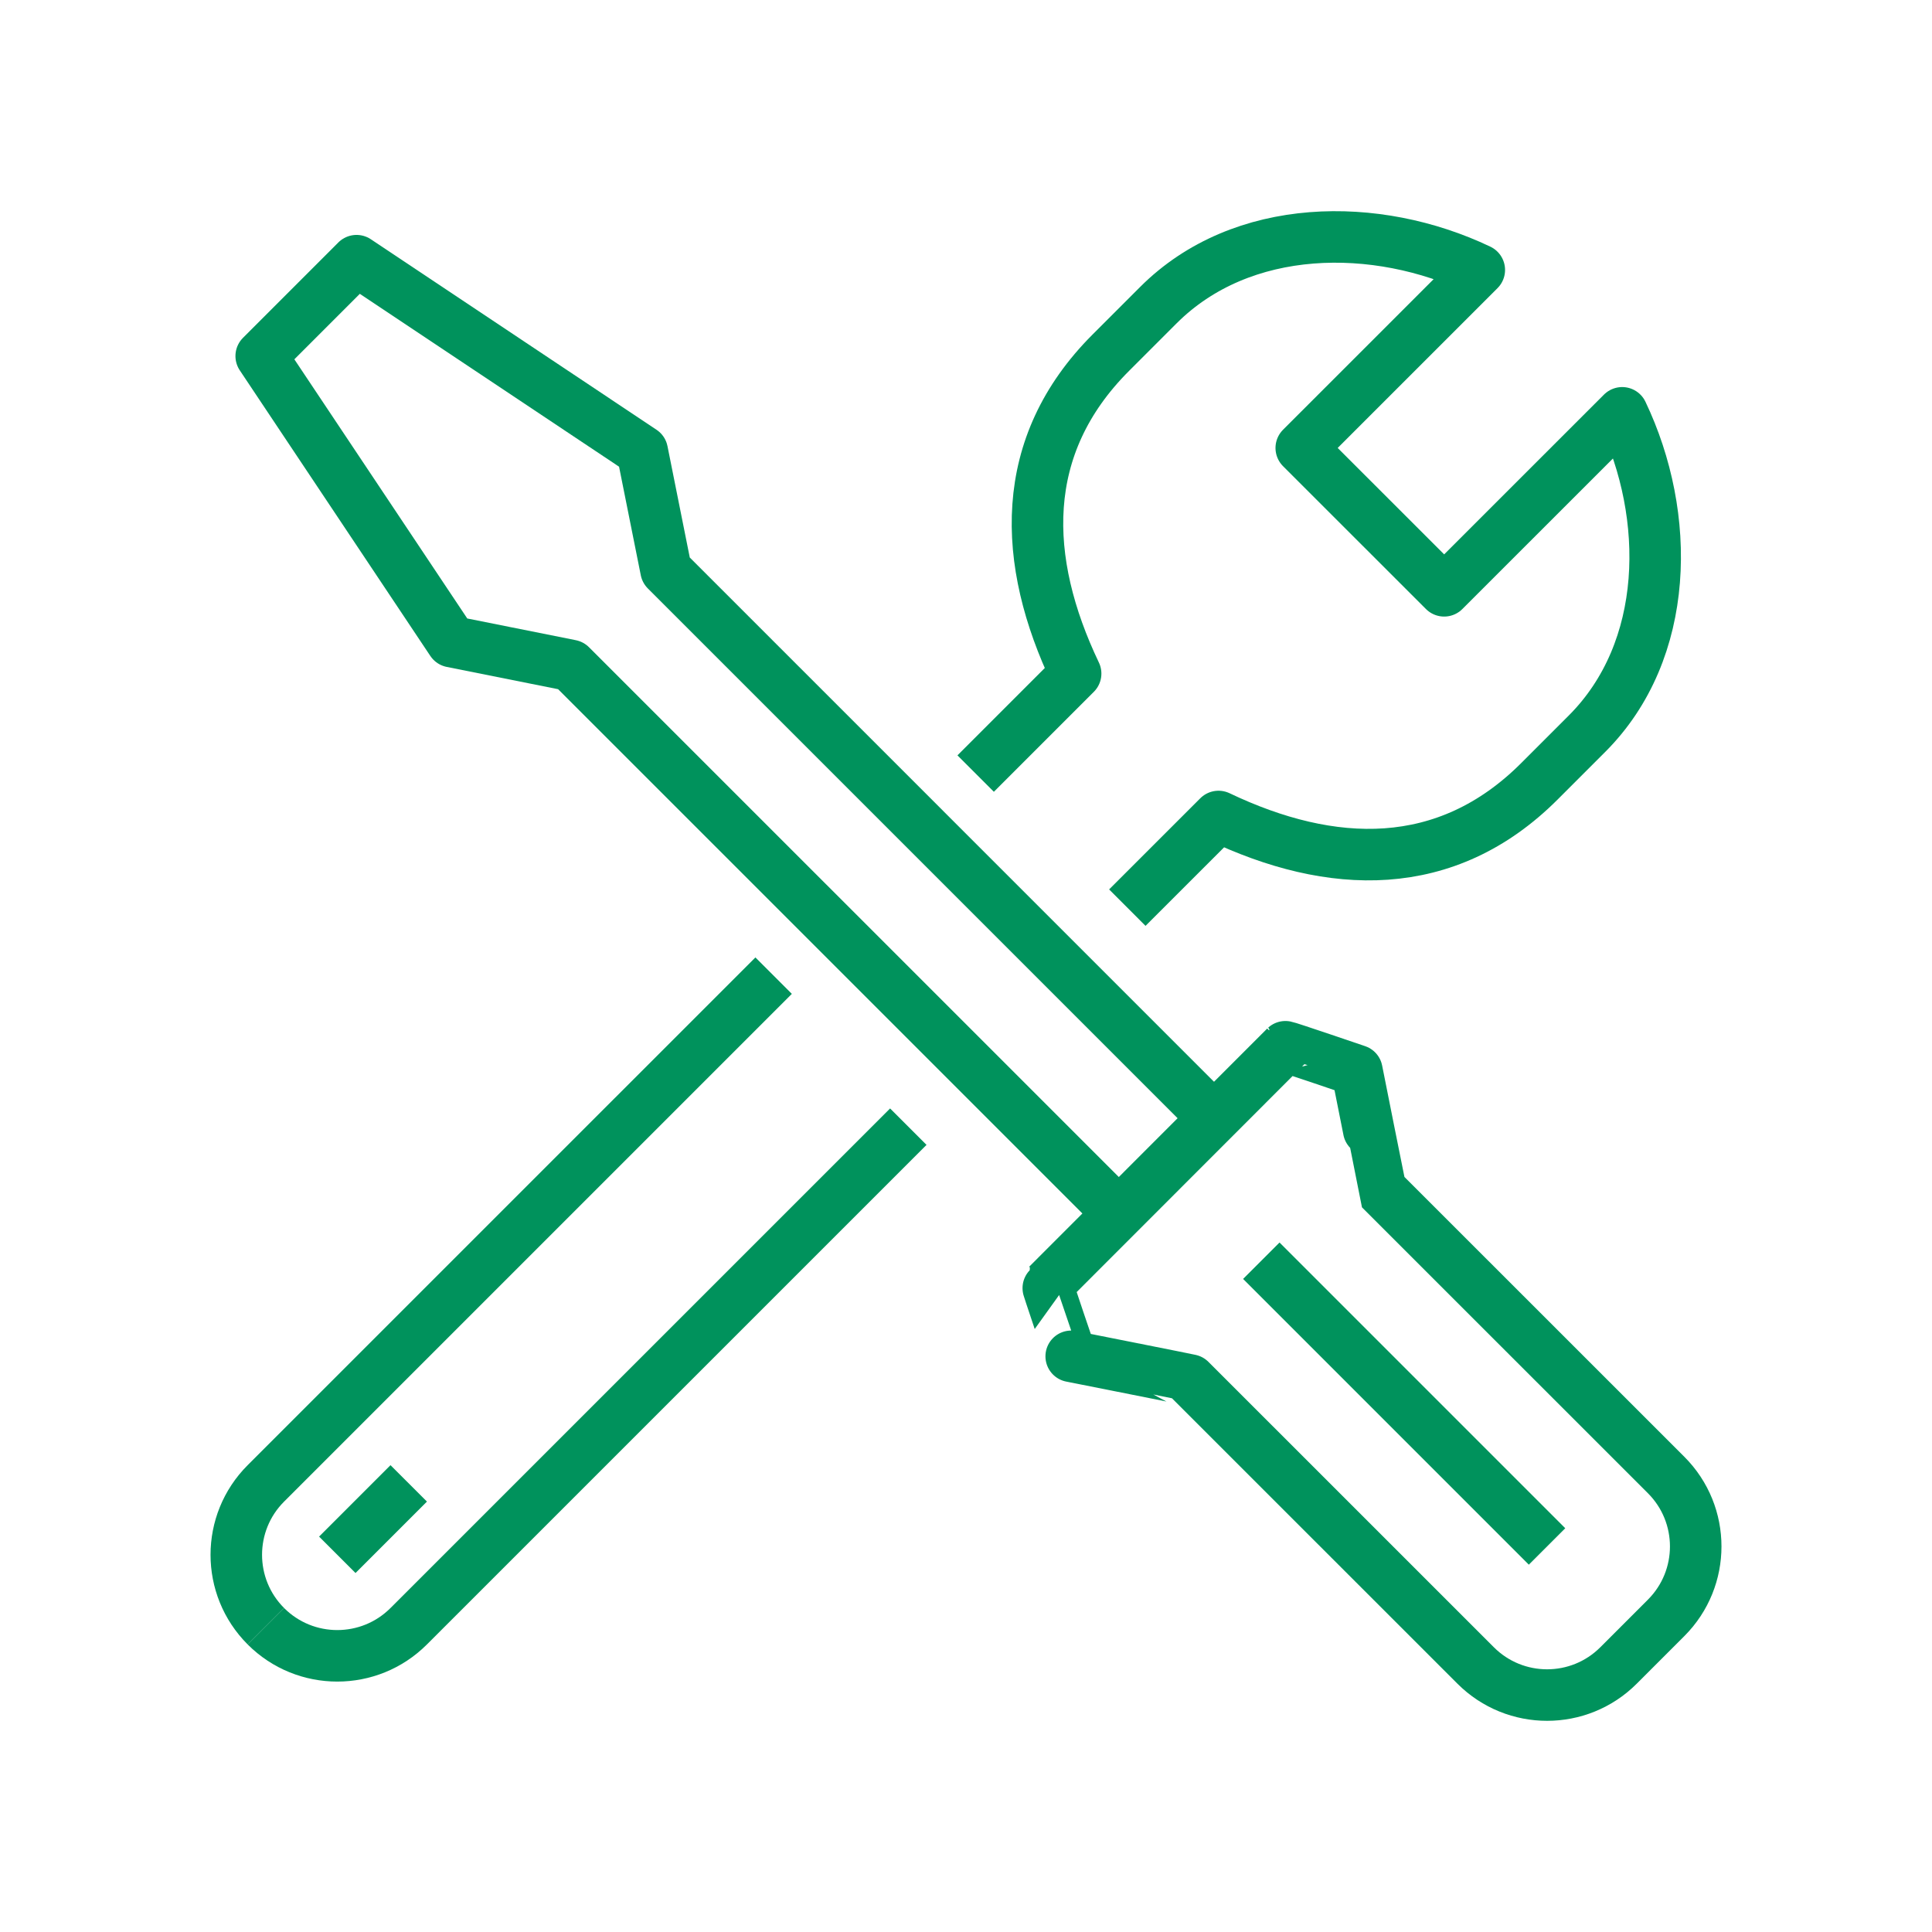
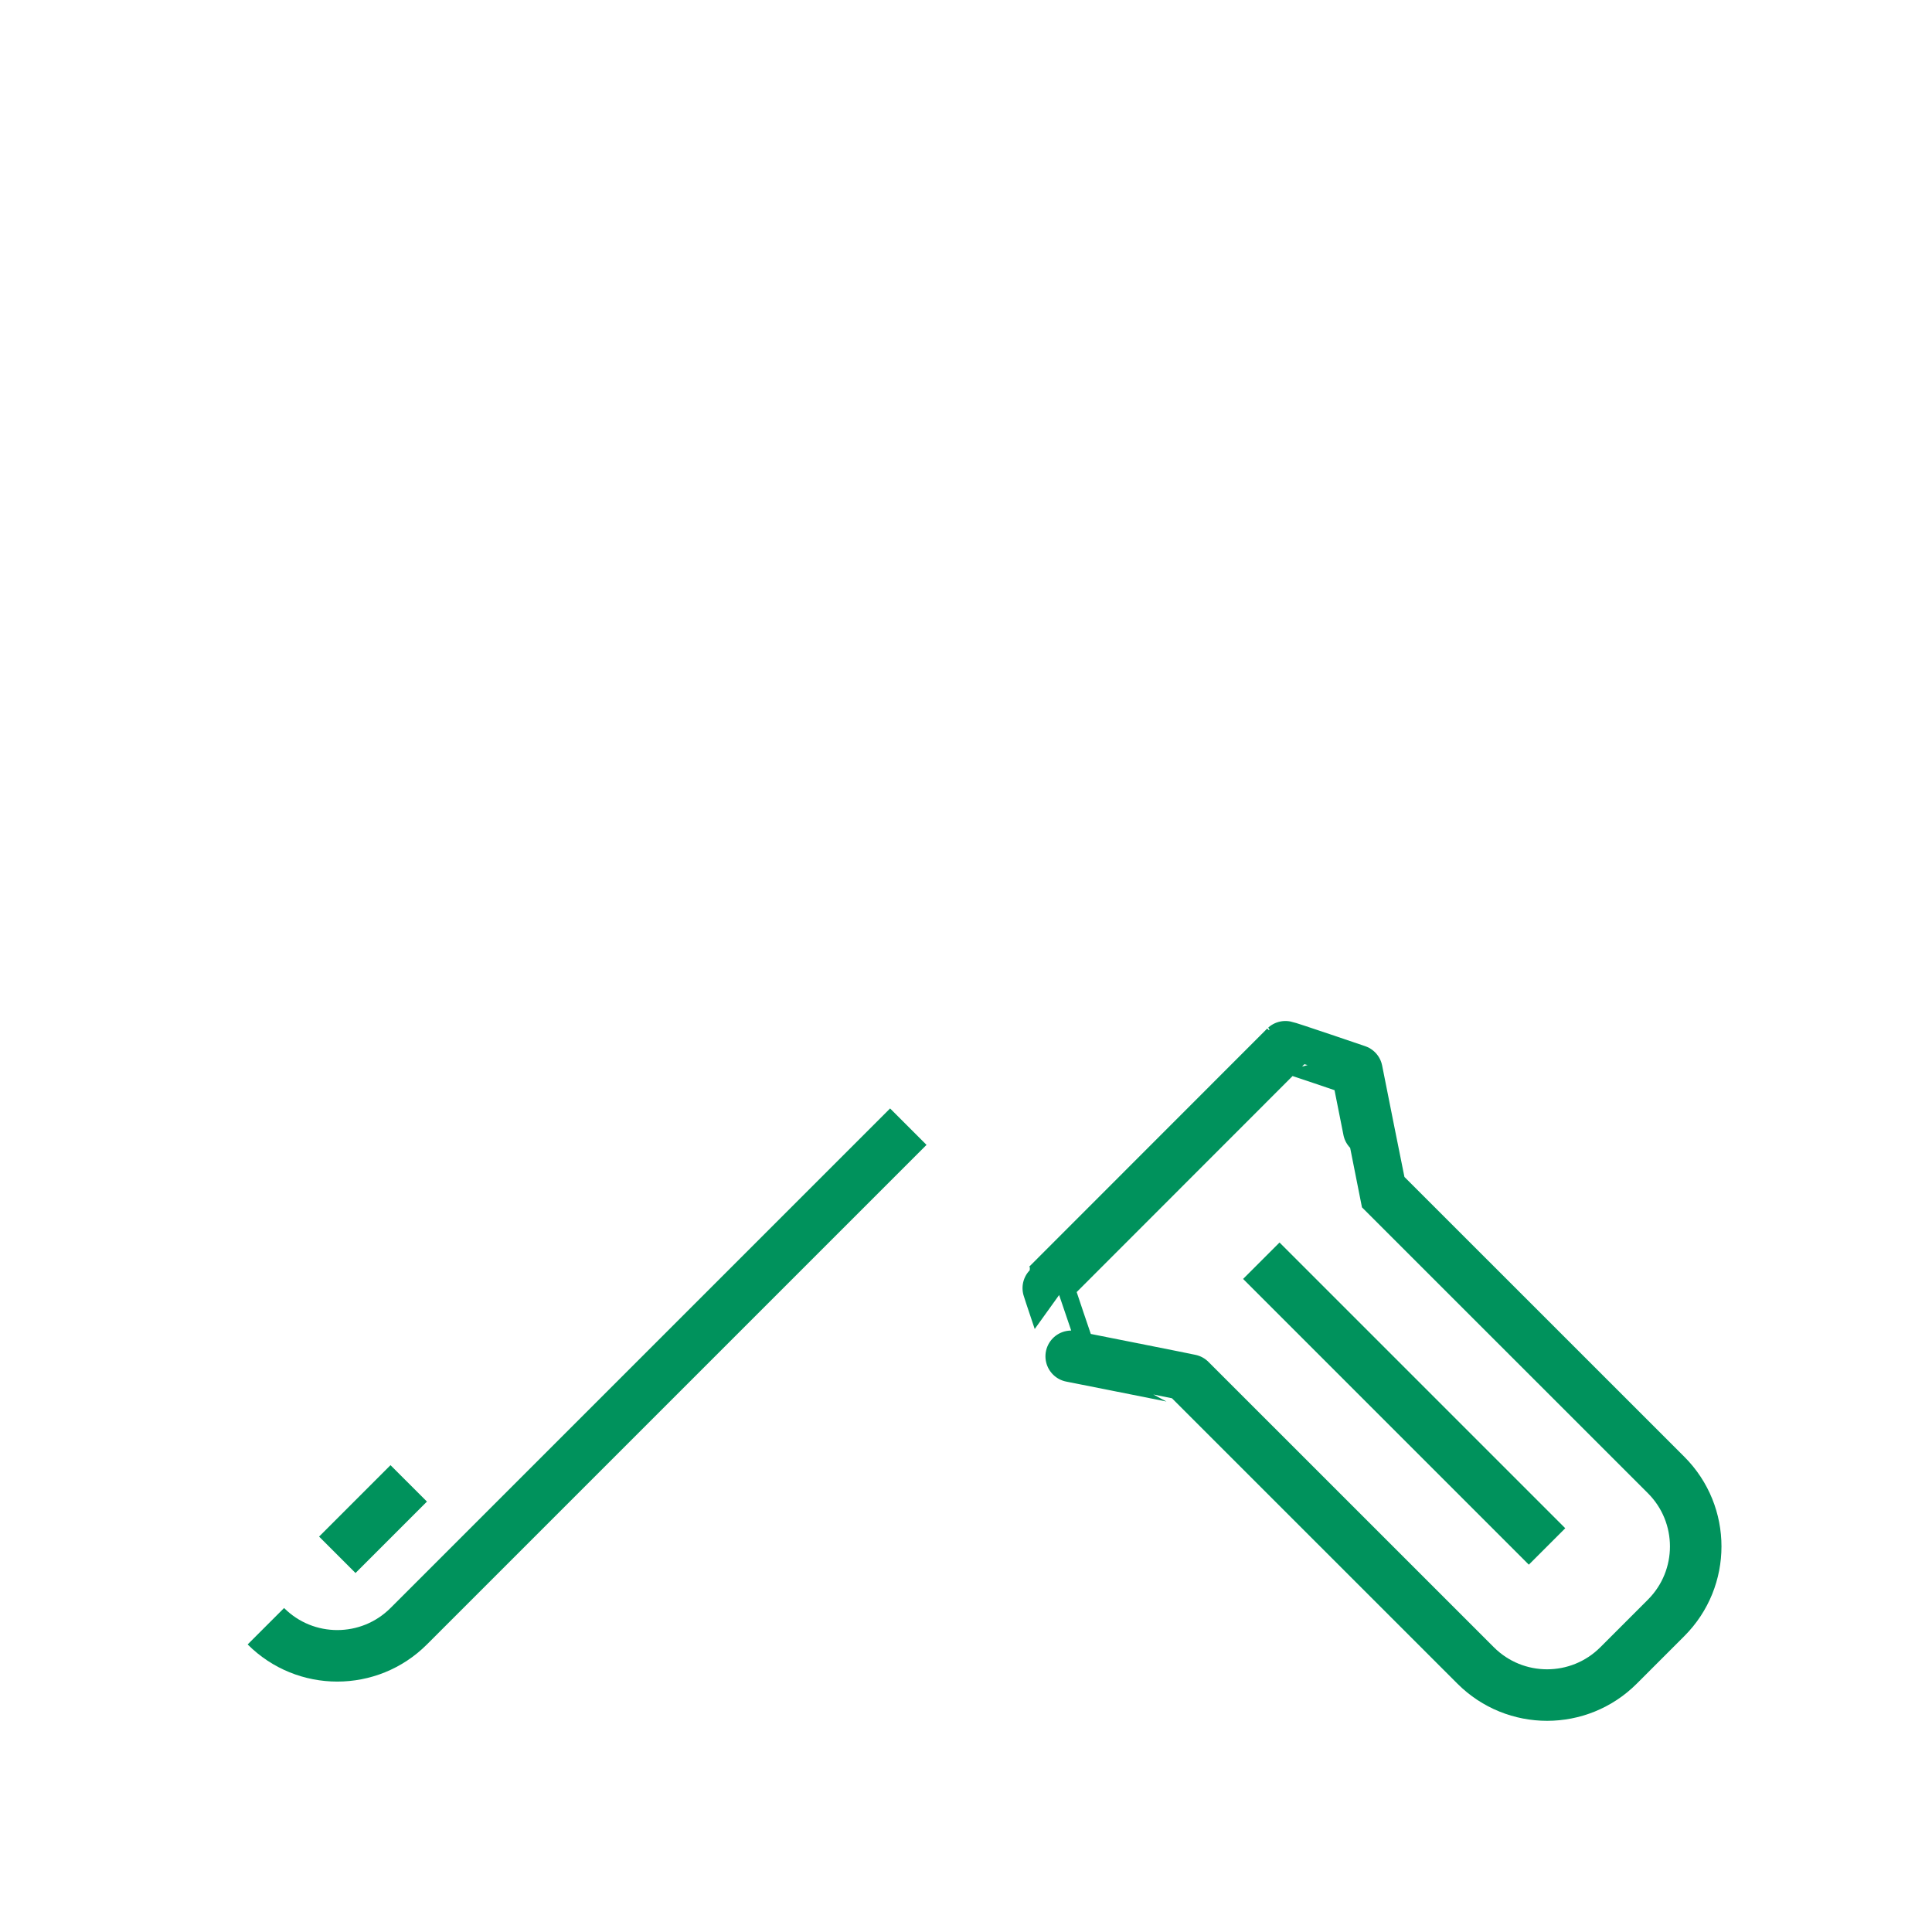
<svg xmlns="http://www.w3.org/2000/svg" version="1.1" id="Layer_1" x="0px" y="0px" width="150px" height="150px" viewBox="0 0 150 150" enable-background="new 0 0 150 150" xml:space="preserve">
  <g>
    <path fill="none" stroke="#00925C" stroke-width="4" stroke-linejoin="round" stroke-miterlimit="10" d="M70.521,87.474   L31.733,126.26c-3.063,3.064-8.029,3.064-11.091,0l0,0" />
-     <path fill="none" stroke="#00925C" stroke-width="4" stroke-linejoin="round" stroke-miterlimit="10" d="M75.75,60.06l7.762-7.762   c-4.173-8.744-4.513-17.672,2.73-24.913c0.621-0.623,2.964-2.967,3.696-3.696c6.468-6.467,16.923-6.544,24.914-2.731   l-13.823,13.821l11.095,11.091l13.822-13.819c3.812,7.991,3.735,18.445-2.731,24.913c-0.73,0.732-3.075,3.073-3.697,3.697   c-7.24,7.241-16.17,6.9-24.914,2.731l-7.079,7.077" />
-     <path fill="none" stroke="#00925C" stroke-width="4" stroke-linejoin="round" stroke-miterlimit="10" d="M20.643,126.26   L20.643,126.26c-3.063-3.063-3.063-8.029,0-11.091l39.421-39.42" />
    <line fill="none" stroke="#00925C" stroke-width="4" stroke-linejoin="round" stroke-miterlimit="10" x1="26.188" y1="120.715" x2="31.733" y2="115.169" />
-     <polyline fill="none" stroke="#00925C" stroke-width="4" stroke-linejoin="round" stroke-miterlimit="10" points="86.837,94.185    44.317,51.666 35.075,49.818 20.28,27.643 27.682,20.239 49.862,35.03 51.712,44.272 94.231,86.792  " />
    <path fill="none" stroke="#00925C" stroke-width="4" stroke-linejoin="round" stroke-miterlimit="10" d="M81.32,99.761L99.8,81.27   c0.032-0.035,5.548,1.848,5.548,1.848s1.836,9.231,1.851,9.247l22.158,22.153c3.064,3.064,3.064,8.029,0,11.094l-3.696,3.696   c-3.062,3.062-8.027,3.062-11.091,0l-22.163-22.16c-0.016-0.016-9.239-1.844-9.239-1.844S81.284,99.794,81.32,99.761z" />
    <line fill="none" stroke="#00925C" stroke-width="4" stroke-linejoin="round" stroke-miterlimit="10" x1="97.928" y1="97.882" x2="120.112" y2="120.067" />
  </g>
</svg>